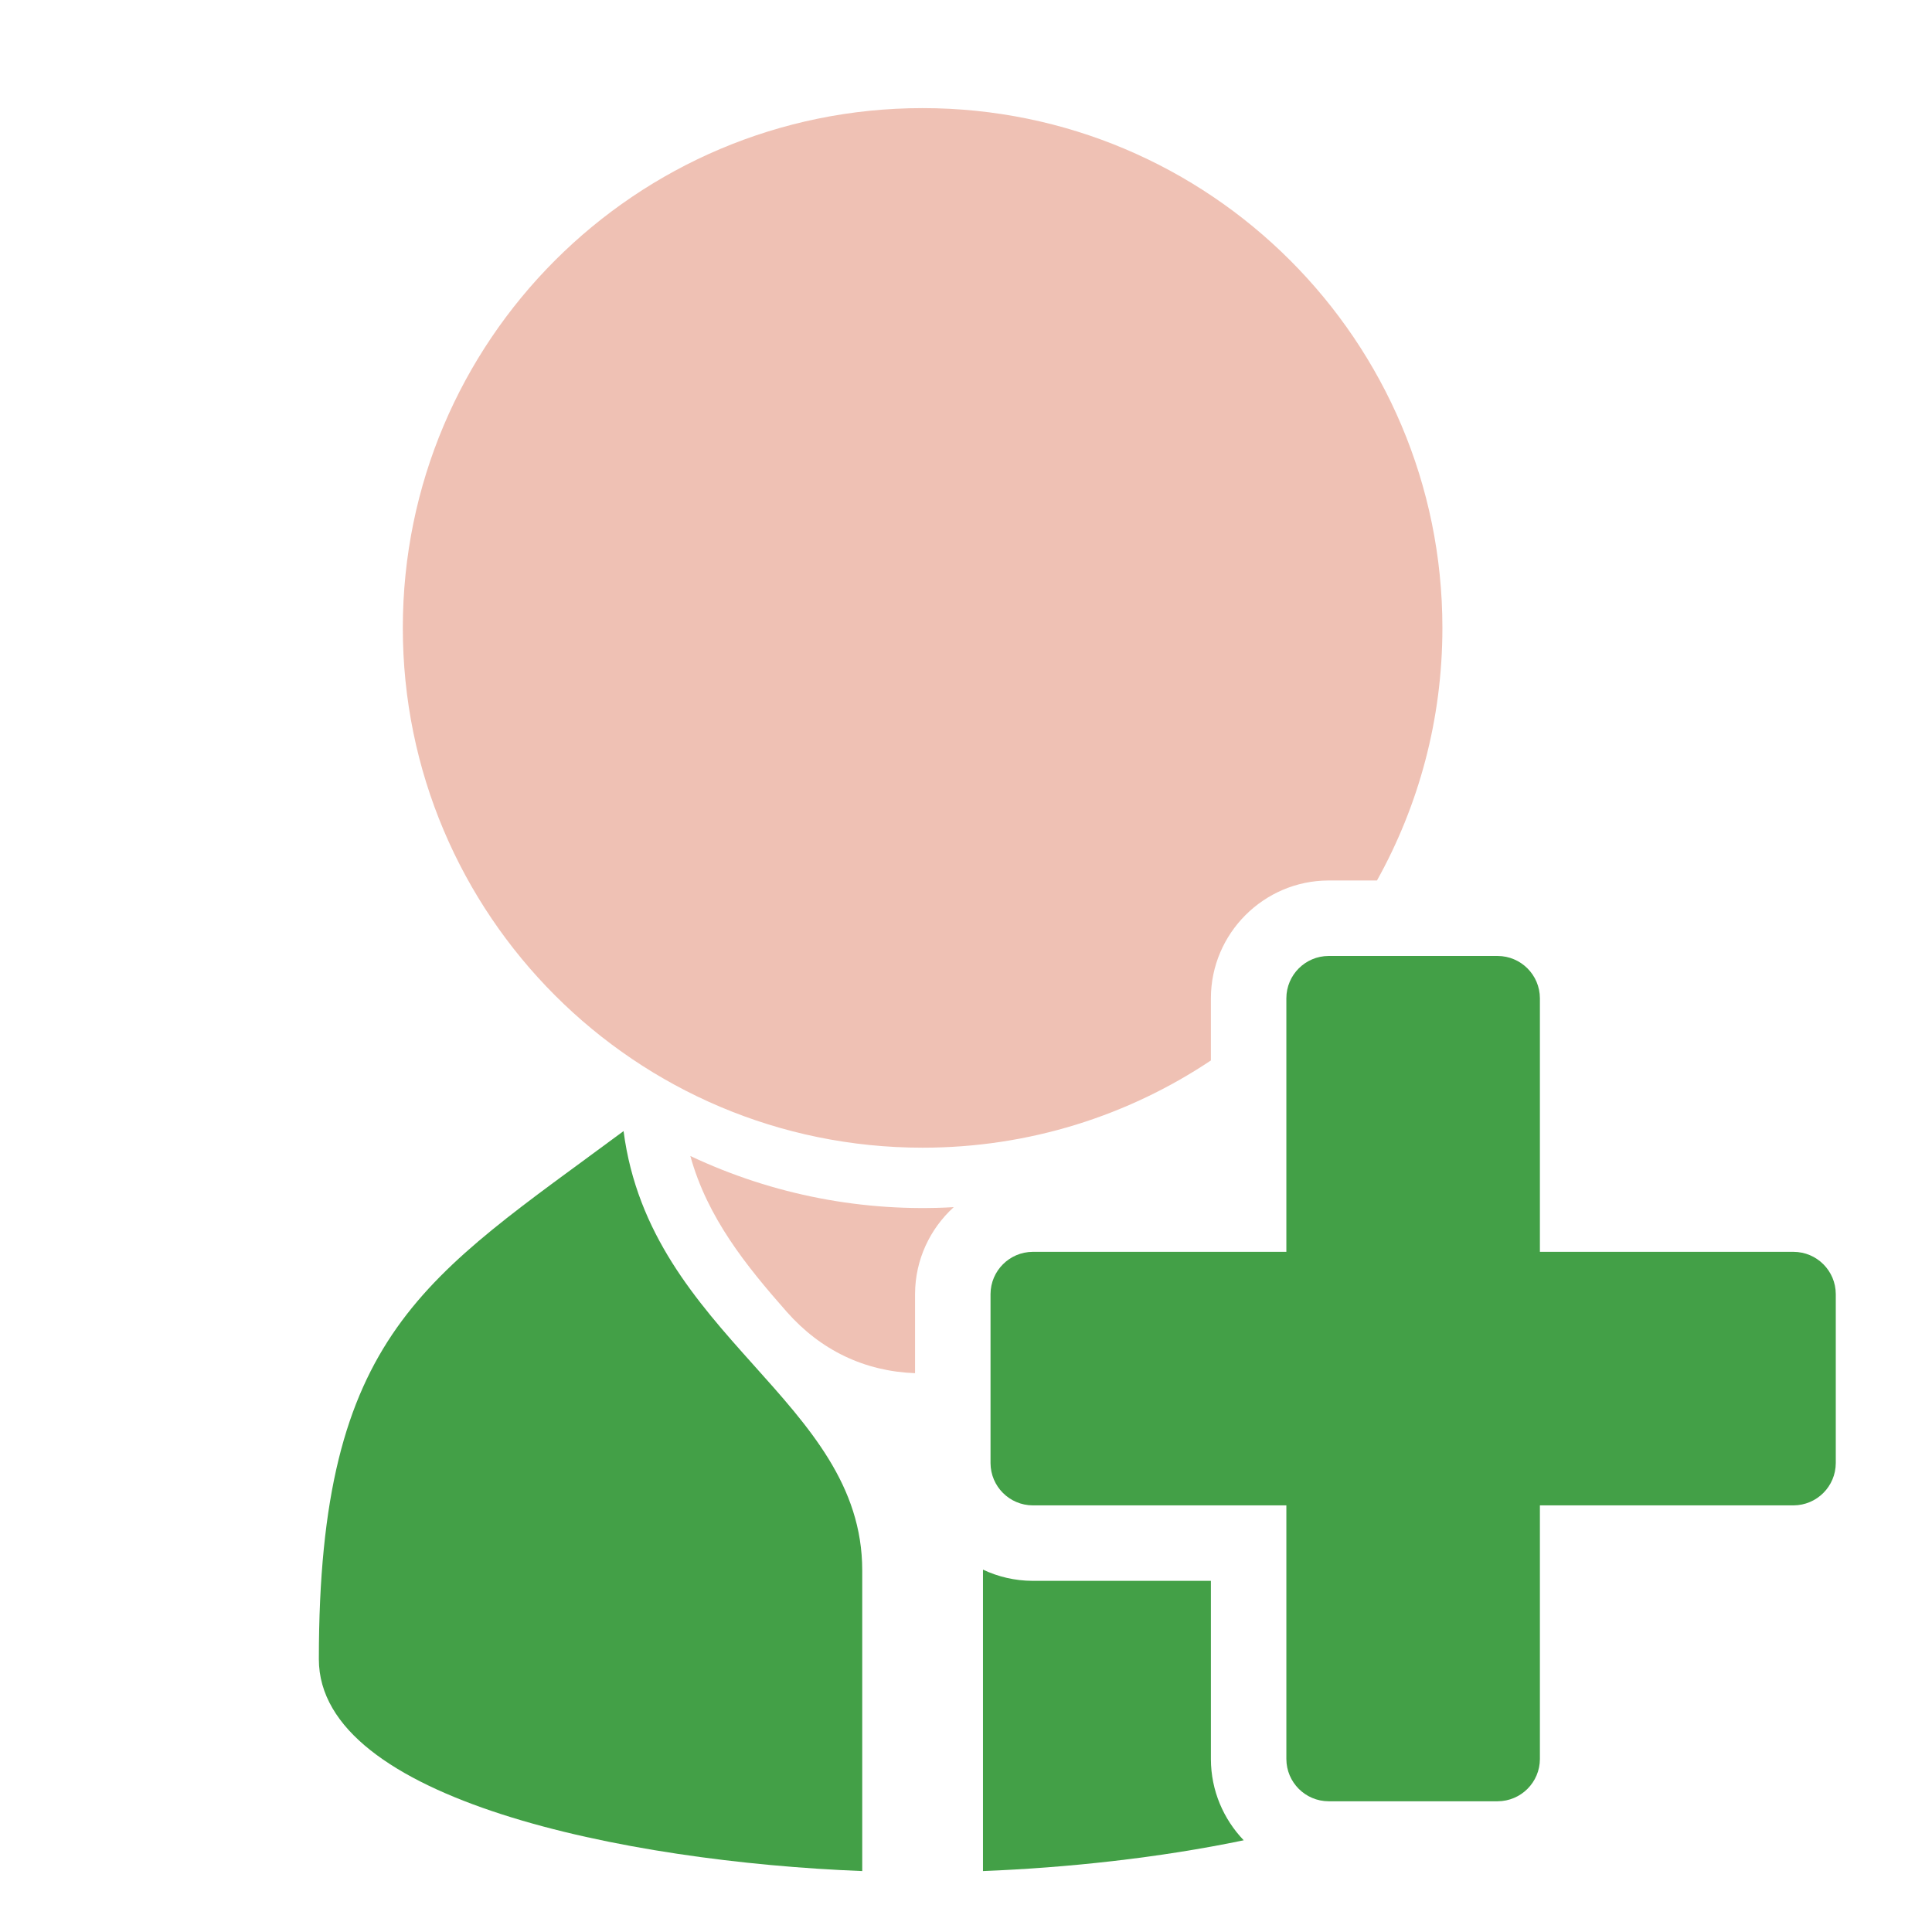
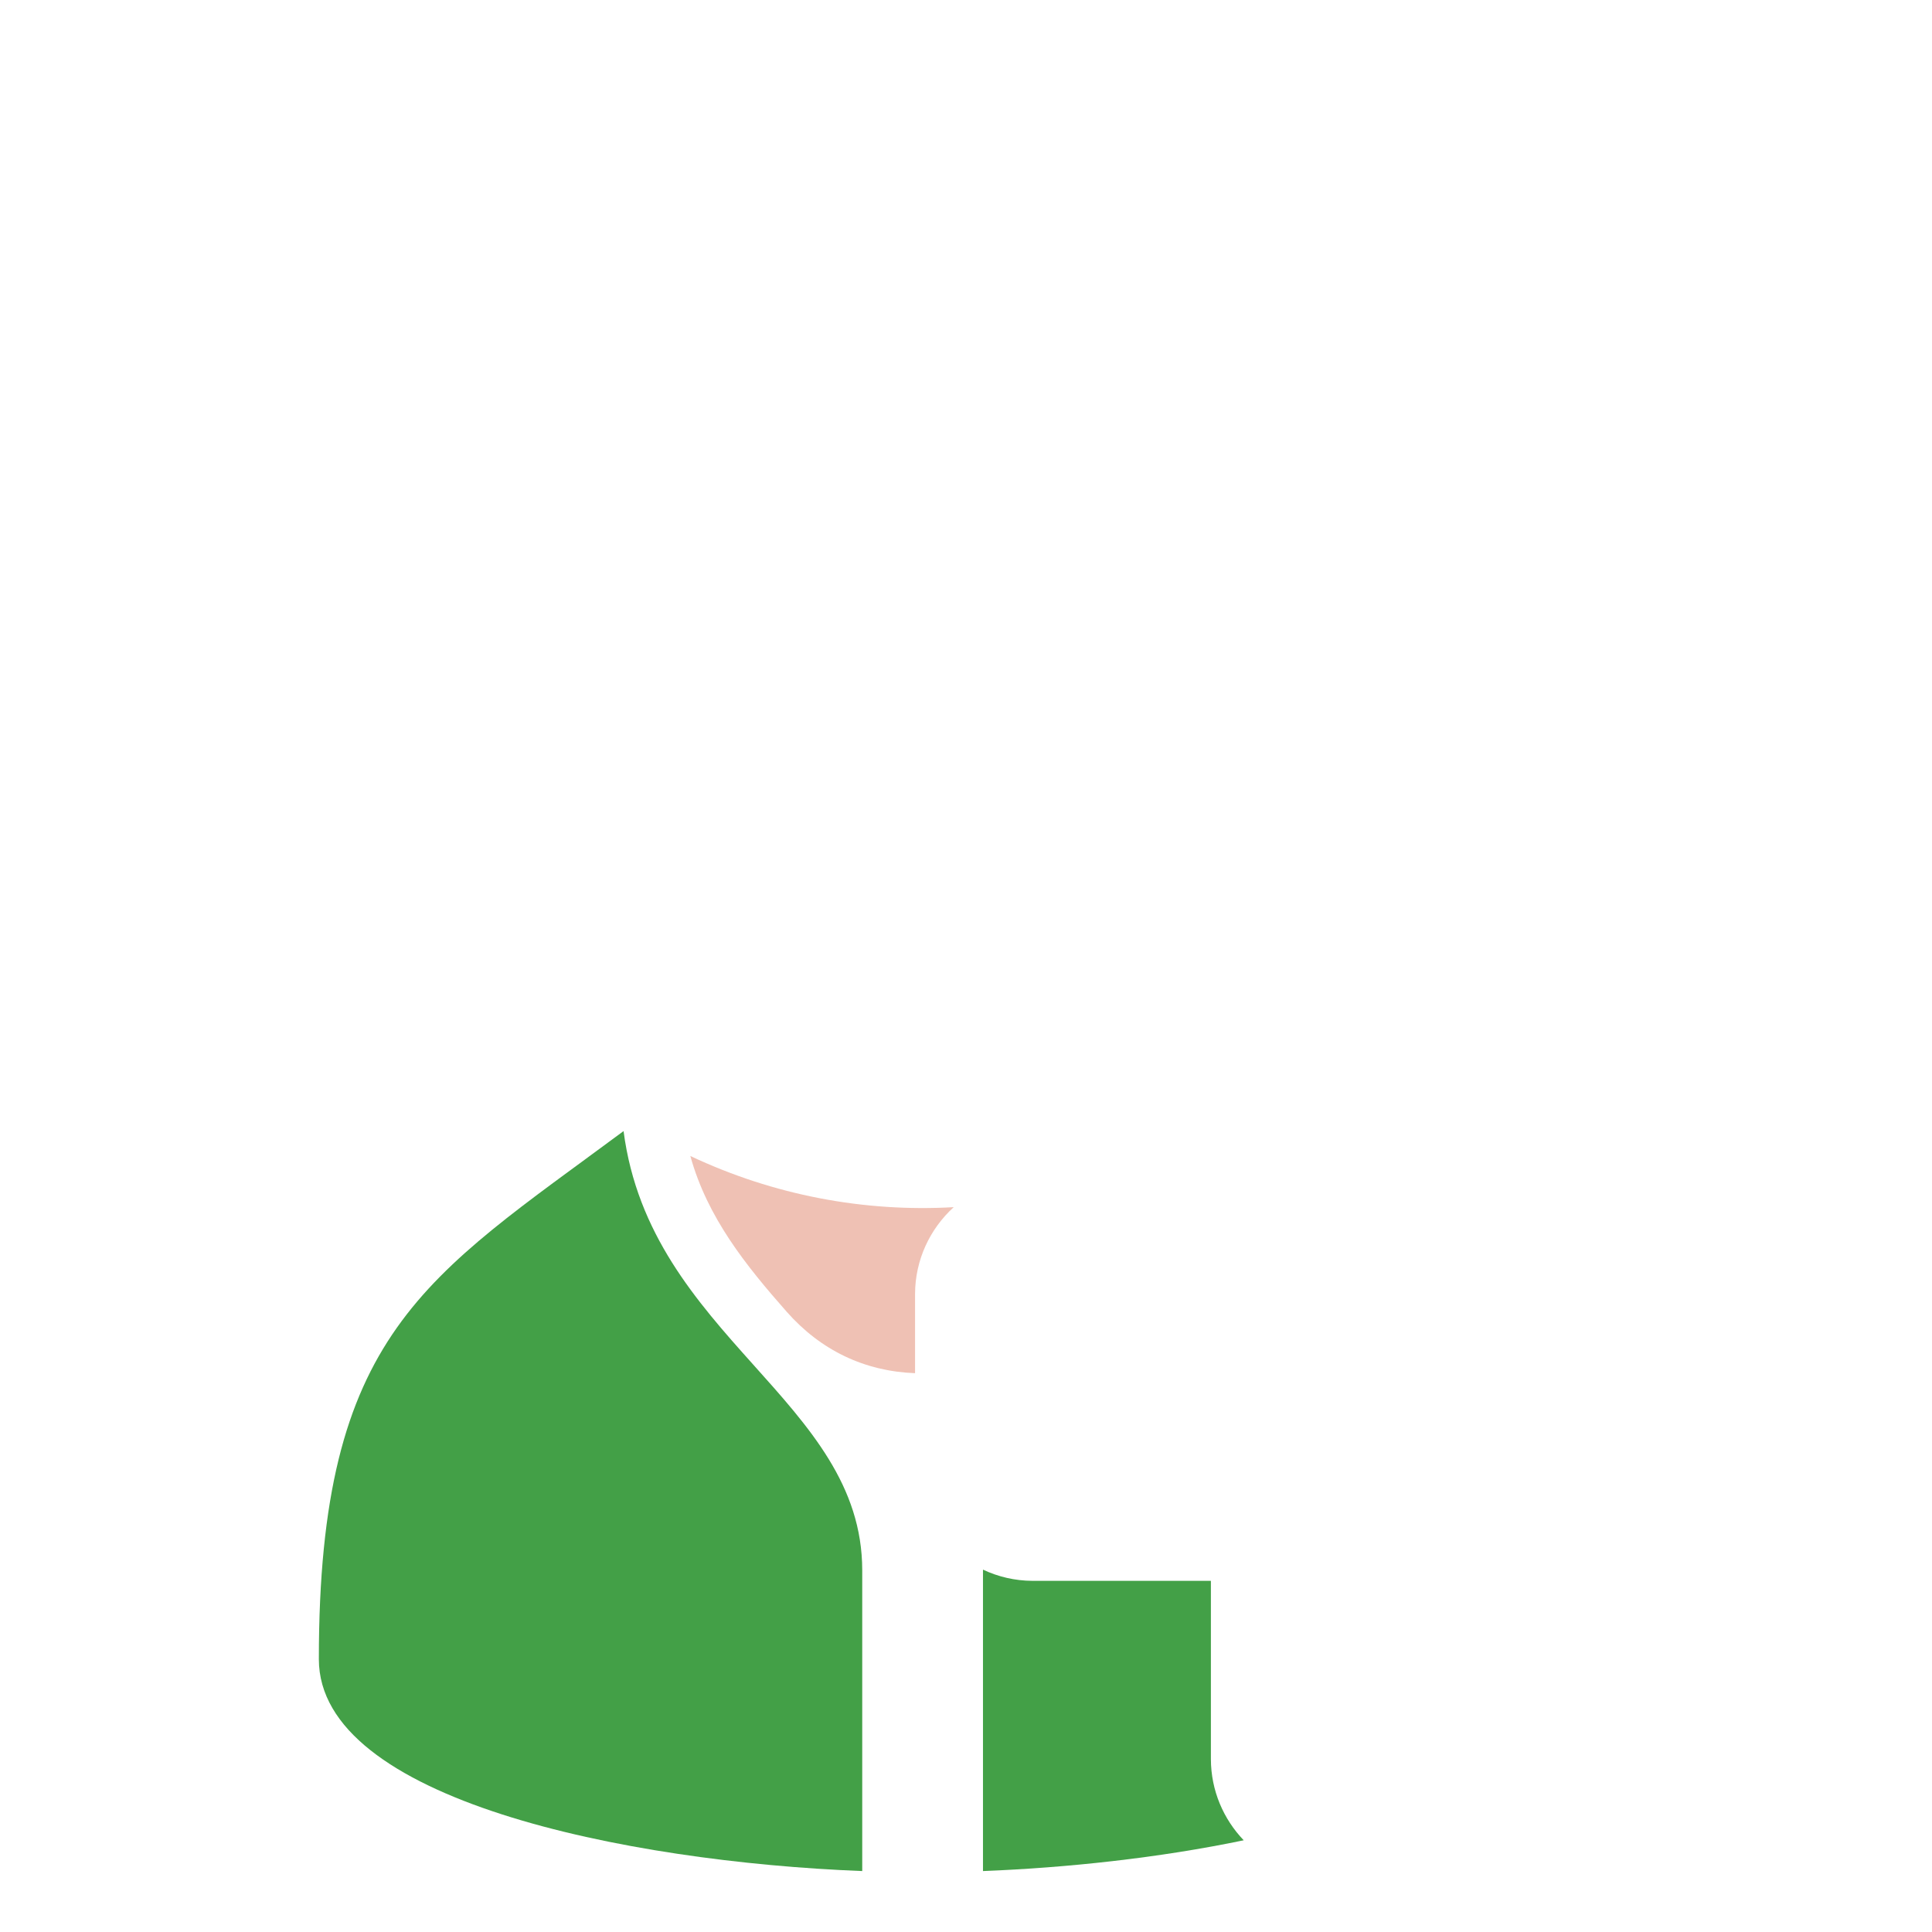
<svg xmlns="http://www.w3.org/2000/svg" version="1.1" id="Layer_1" x="0px" y="0px" viewBox="0 0 1024 1024" style="enable-background:new 0 0 1024 1024;" xml:space="preserve">
  <style type="text/css">
	.st0{fill:none;}
	.st1{fill:#43A047;}
	.st2{fill:#EFC1B4;}
</style>
  <g id="Layer_2_00000088116317537972793230000010226439089297386153_">
    <path class="st0" d="M950.6,633.5c28.926,0.033,52.367,23.474,52.4,52.4V13.28H21.79v981.21H1003v-219   c-0.039,28.922-23.478,52.357-52.4,52.39H846.18v104.43c-0.033,28.926-23.474,52.367-52.4,52.4h-89.59   c-28.922-0.039-52.357-23.478-52.39-52.4V827.88H547.37c-28.91-0.05-52.331-23.48-52.37-52.39V685.9   c0.033-28.926,23.474-52.367,52.4-52.4h104.4V529.08c0.028-28.924,23.466-52.367,52.39-52.4h89.59   c28.926,0.033,52.367,23.474,52.4,52.4V633.5H950.6z" />
-     <path class="st1" d="M950.6,663.5H816.18V529.08c-0.049-12.351-10.049-22.351-22.4-22.4h-89.59   c-12.354,0.038-22.357,10.046-22.39,22.4V663.5H547.37c-12.339,0.066-22.321,10.061-22.37,22.4v89.59   c0.055,12.347,10.053,22.341,22.4,22.39h134.4v134.43c0.033,12.354,10.036,22.362,22.39,22.4h89.59   c12.355-0.038,22.362-10.045,22.4-22.4V797.88H950.6c12.347-0.049,22.345-10.043,22.4-22.39V685.9   C972.967,673.542,962.958,663.533,950.6,663.5z" />
    <g>
      <path class="st1" d="M169,879.4c0,74.4,162.4,107.4,288,112.3V832.3c0-89.9-112.3-123.7-126.5-232.8    C225.5,677.4,169,706.1,169,879.4z" />
      <path class="st1" d="M641.8,932.417V837.88h-94.558c-9.364-0.037-18.253-2.172-26.235-5.938c0,0.12-0.007,0.237-0.007,0.358v159.4    c44.42-1.732,93.41-6.973,138.193-16.314C648.474,964.193,641.844,949.054,641.8,932.417z" />
    </g>
    <g>
      <path class="st2" d="M485,685.742c0.072-18.139,7.977-34.523,20.492-45.923c-47.505,2.72-95.527-6.313-139.593-27.119    c9,32.6,29.4,58,51.1,82.6c18.01,20.392,41.197,31.514,68,32.517V685.742z" />
      <polygon class="st2" points="365.9,612.7 365.9,612.7 365.9,612.7   " />
    </g>
-     <path class="st2" d="M641.8,562.062v-33.089c0.092-34.243,28.025-62.187,62.268-62.292l25.75,0   c22.084-39.638,34.683-85.285,34.683-133.88c0-152.154-123.346-275.5-275.5-275.5S213.5,180.646,213.5,332.8   S336.846,608.3,489,608.3C545.528,608.3,598.072,591.264,641.8,562.062z" />
  </g>
</svg>